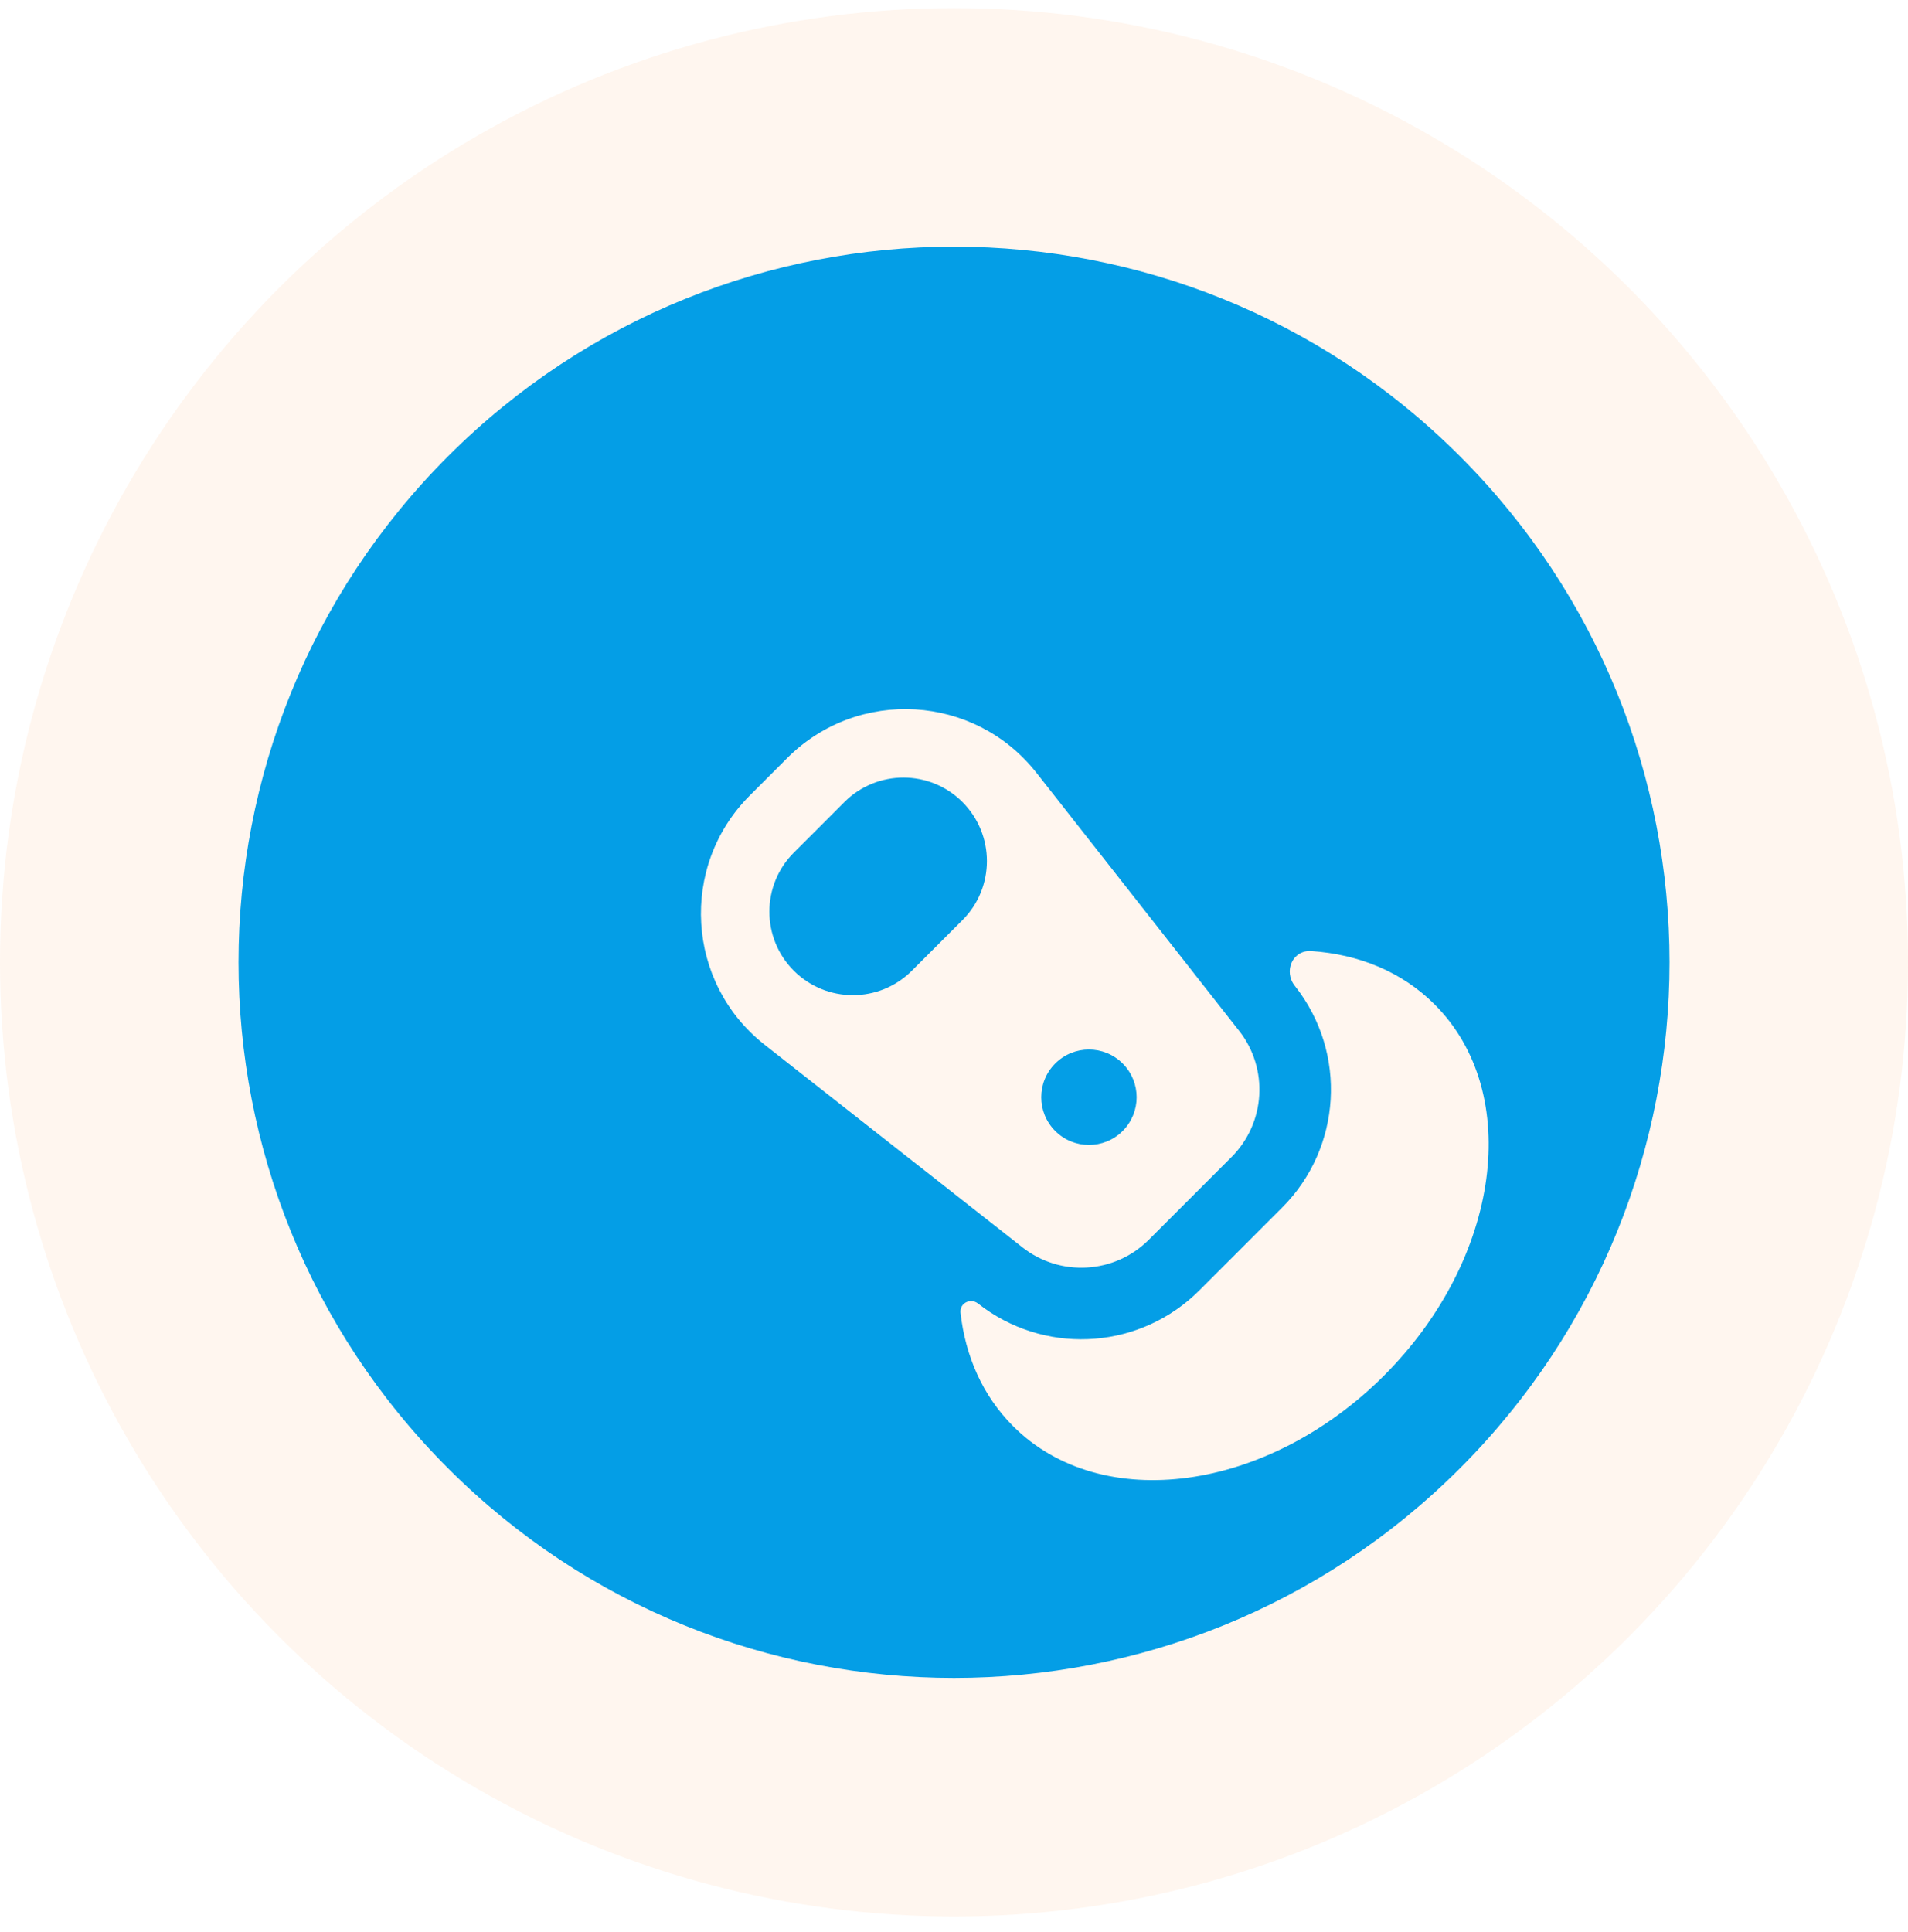
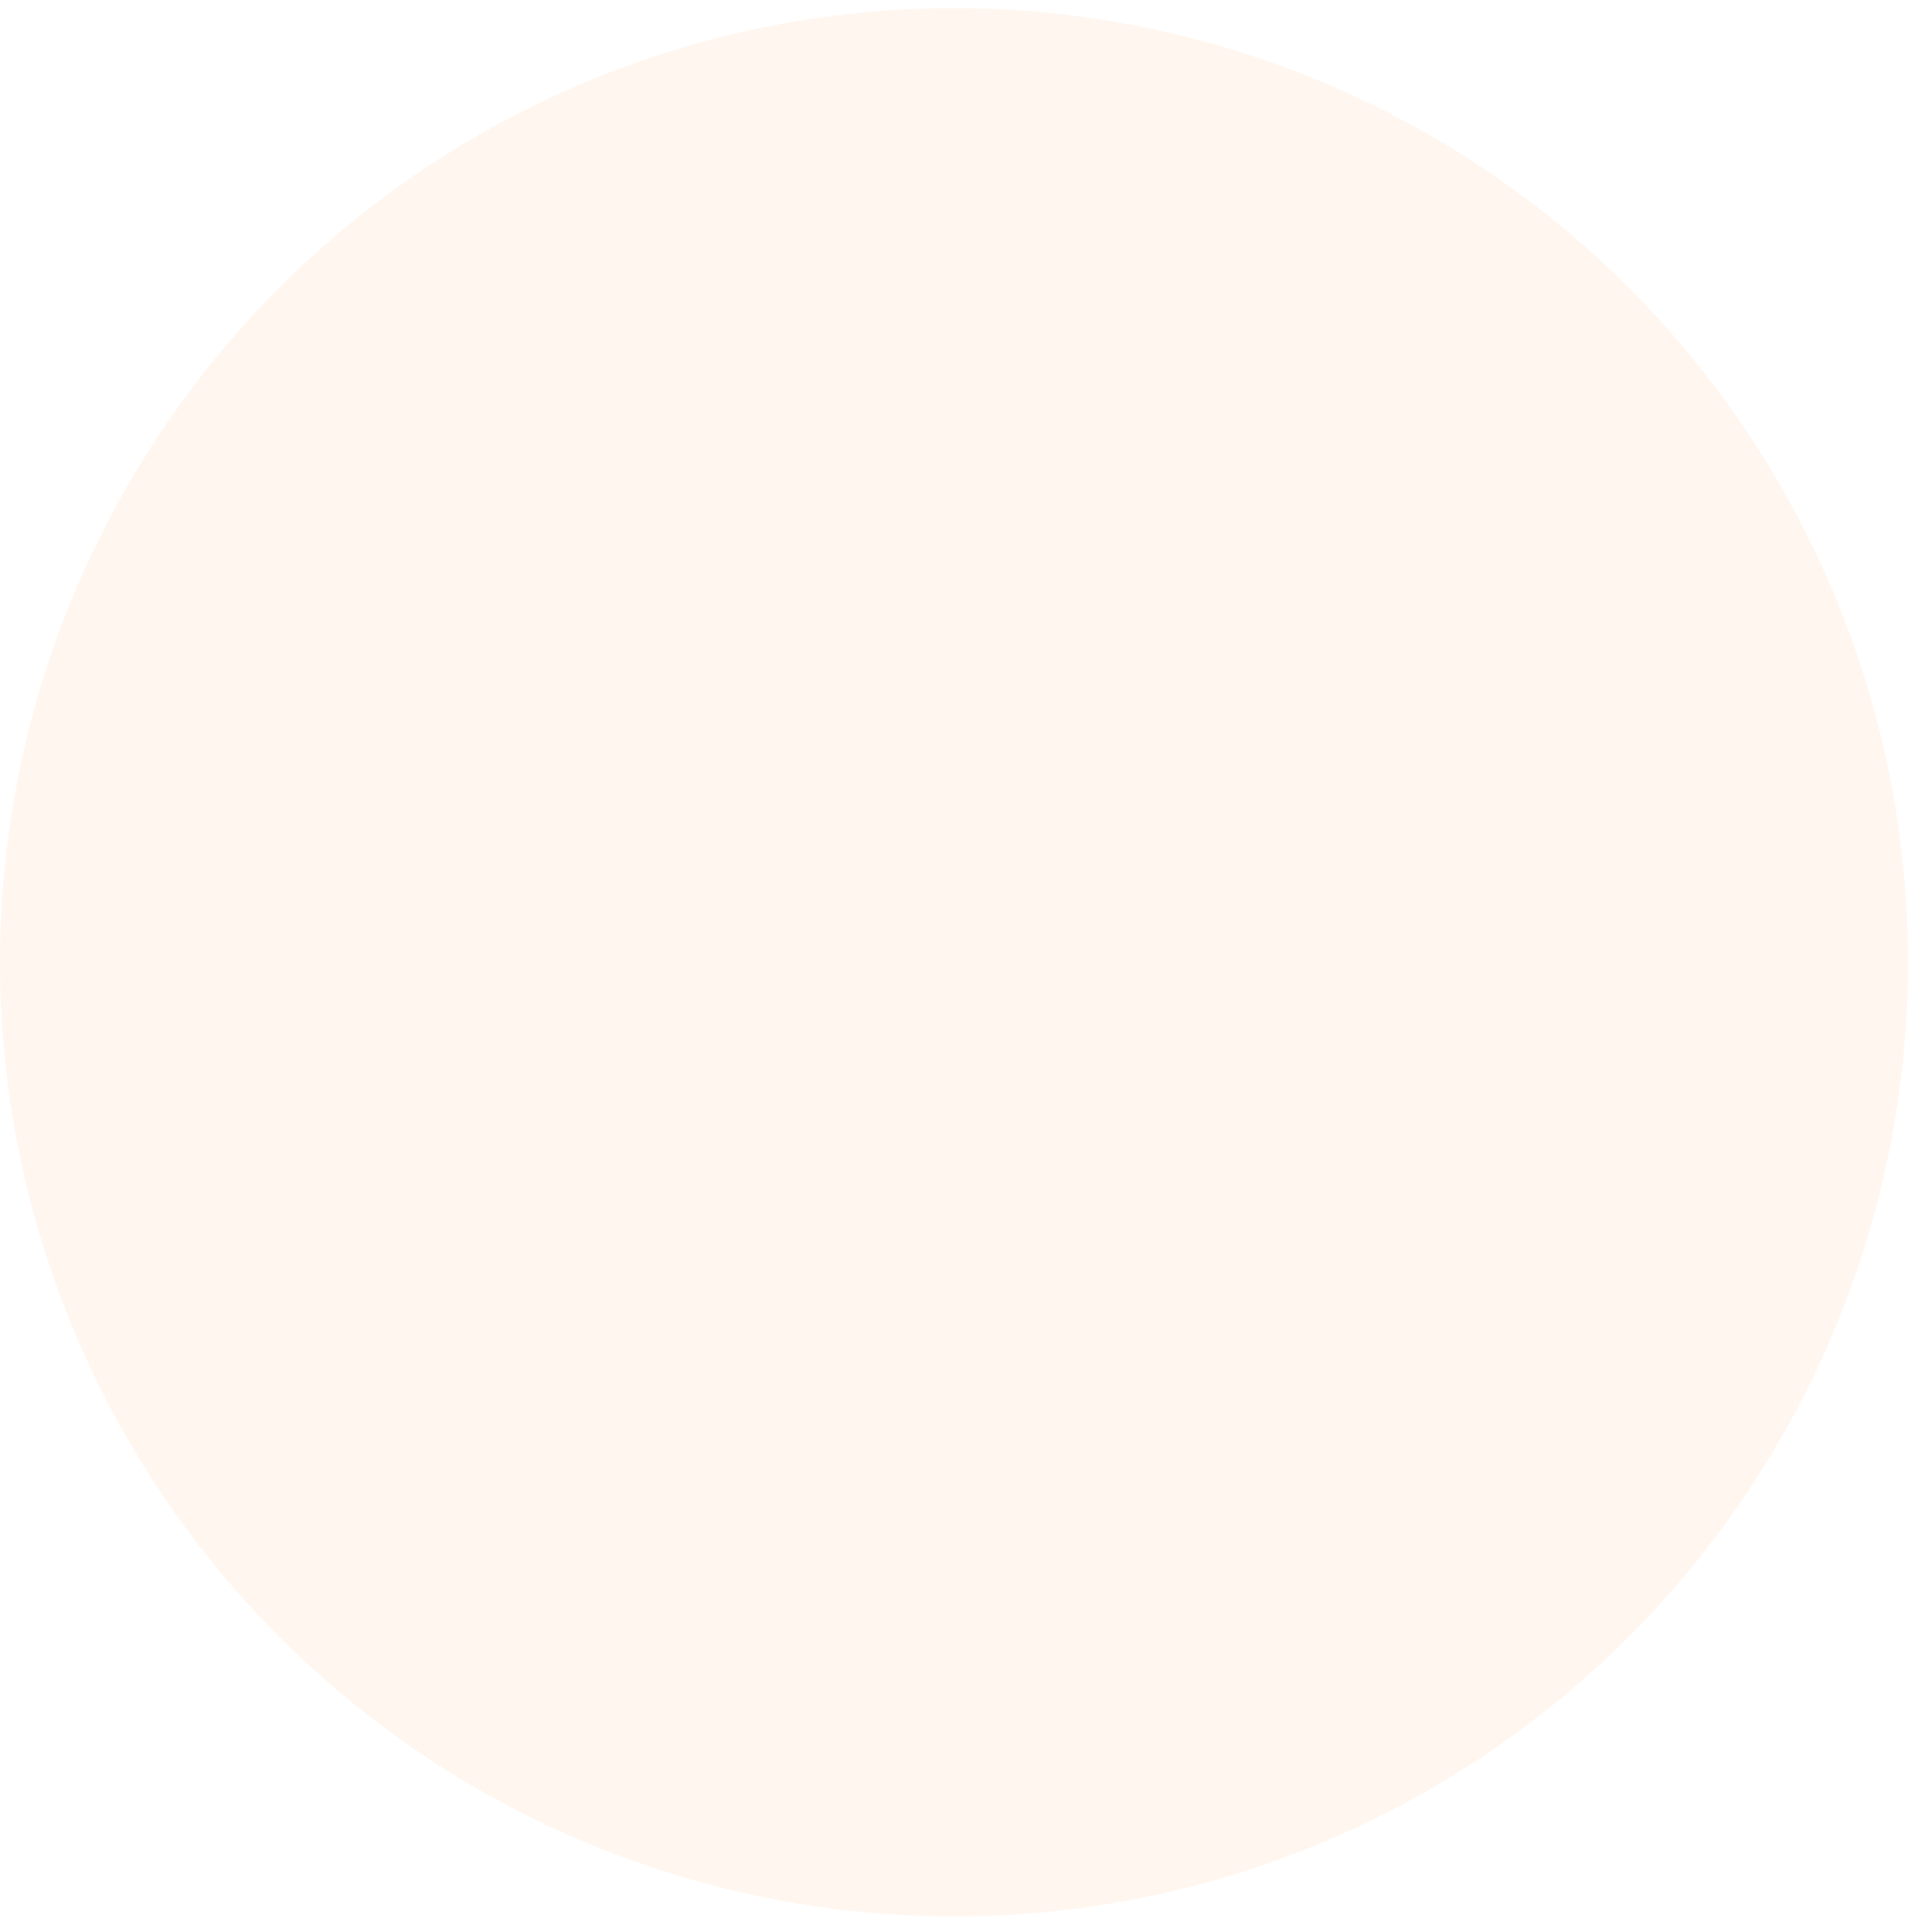
<svg xmlns="http://www.w3.org/2000/svg" width="80" height="81" viewBox="0 0 80 81" fill="none">
  <circle opacity="0.3" cx="40" cy="40.34" r="40" fill="#FFE1CA" />
-   <path d="M18.787 19.127C30.503 7.411 49.498 7.411 61.214 19.127C72.93 30.842 72.93 49.837 61.214 61.553C49.498 73.269 30.503 73.269 18.787 61.553C7.072 49.837 7.072 30.842 18.787 19.127ZM54.981 39.87C54.196 39.817 53.804 40.713 54.291 41.331L54.309 41.353C56.498 44.14 56.259 48.123 53.754 50.628L50.288 54.095C47.86 56.522 44.046 56.821 41.277 54.847L41.013 54.649C40.69 54.396 40.227 54.629 40.273 55.036C40.479 56.858 41.204 58.513 42.475 59.785C46.185 63.495 53.15 62.545 58.032 57.664C62.913 52.782 63.863 45.818 60.153 42.108C58.783 40.738 56.97 40.005 54.981 39.87ZM31.439 33.347C28.471 36.314 28.764 41.208 32.064 43.801L42.868 52.29C44.46 53.541 46.736 53.405 48.168 51.973L51.634 48.507C53.066 47.075 53.202 44.799 51.951 43.207L43.462 32.402C40.87 29.102 35.976 28.81 33.008 31.777L31.439 33.347ZM49.971 40.69L51.95 43.207L52.059 43.354C52.024 43.305 51.987 43.256 51.949 43.208L49.97 40.69H49.971ZM44.244 44.583C45.025 43.802 46.291 43.802 47.072 44.583C47.853 45.364 47.853 46.631 47.072 47.412C46.291 48.192 45.025 48.192 44.244 47.412C43.463 46.631 43.463 45.364 44.244 44.583ZM35.405 33.623C36.772 32.256 38.988 32.256 40.355 33.623C41.721 34.99 41.722 37.206 40.355 38.573L38.233 40.694C36.867 42.06 34.651 42.06 33.284 40.694C31.917 39.327 31.917 37.111 33.284 35.744L35.405 33.623Z" fill="#049EE6" />
</svg>